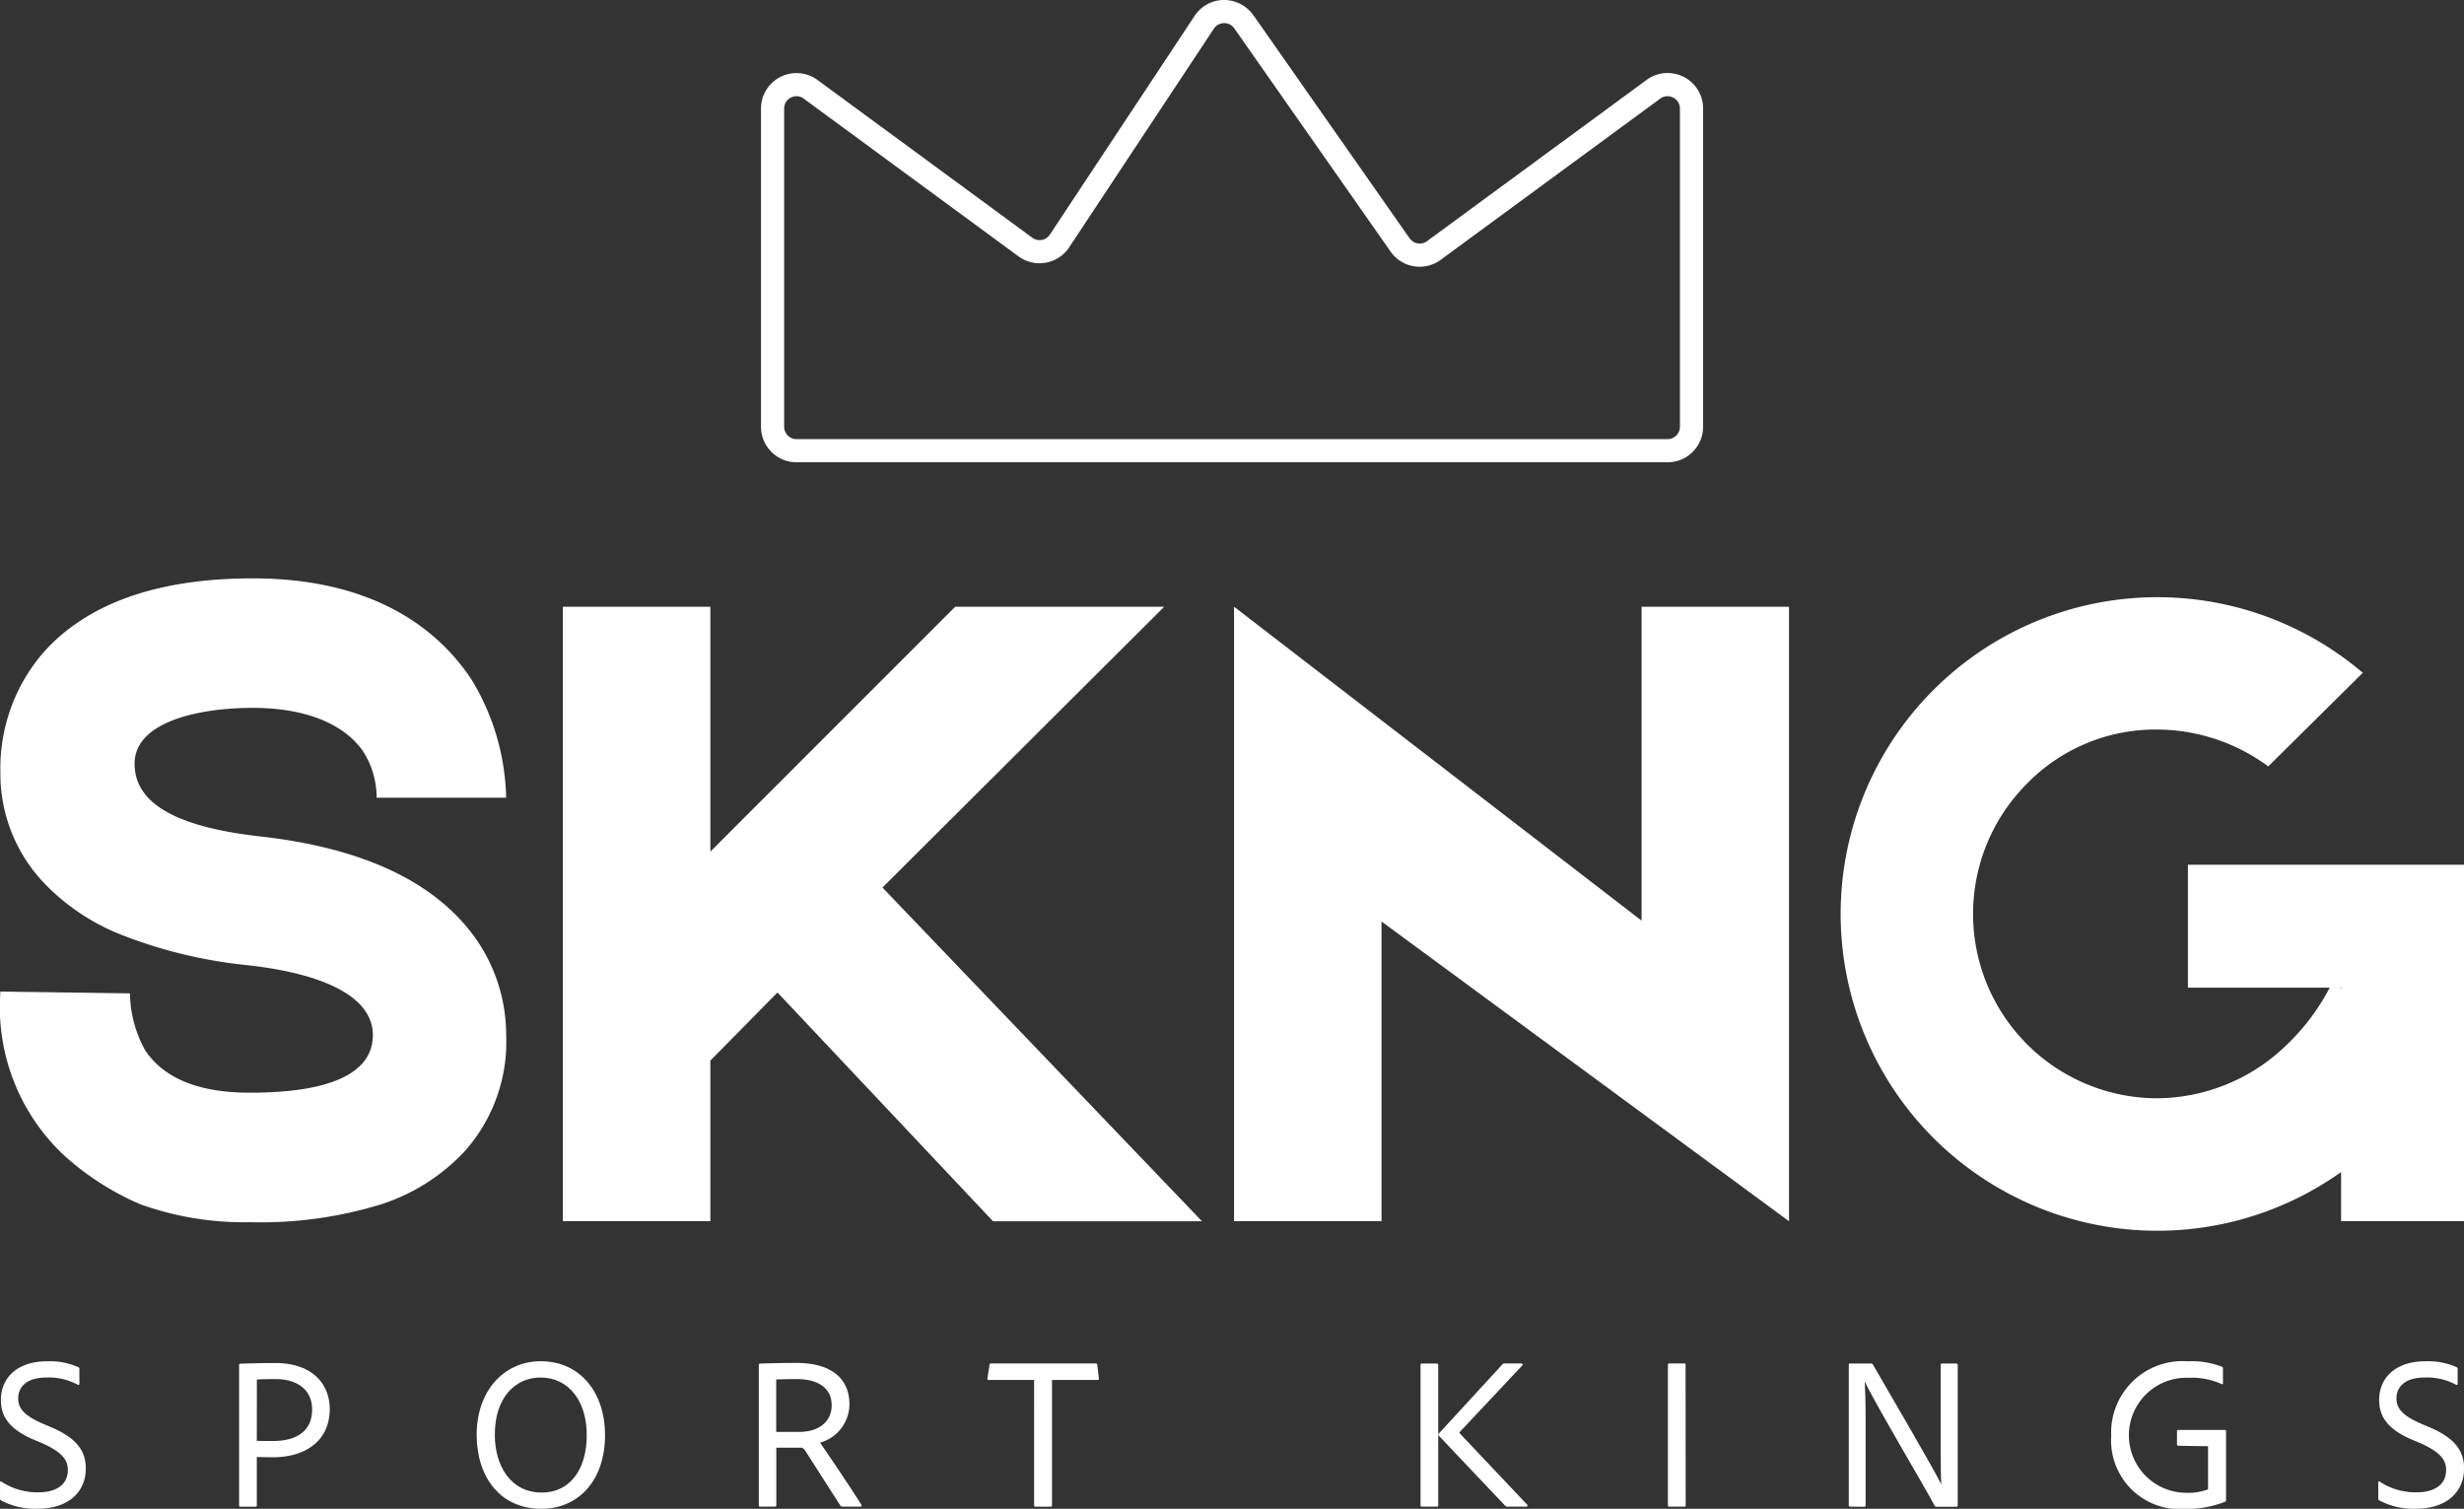
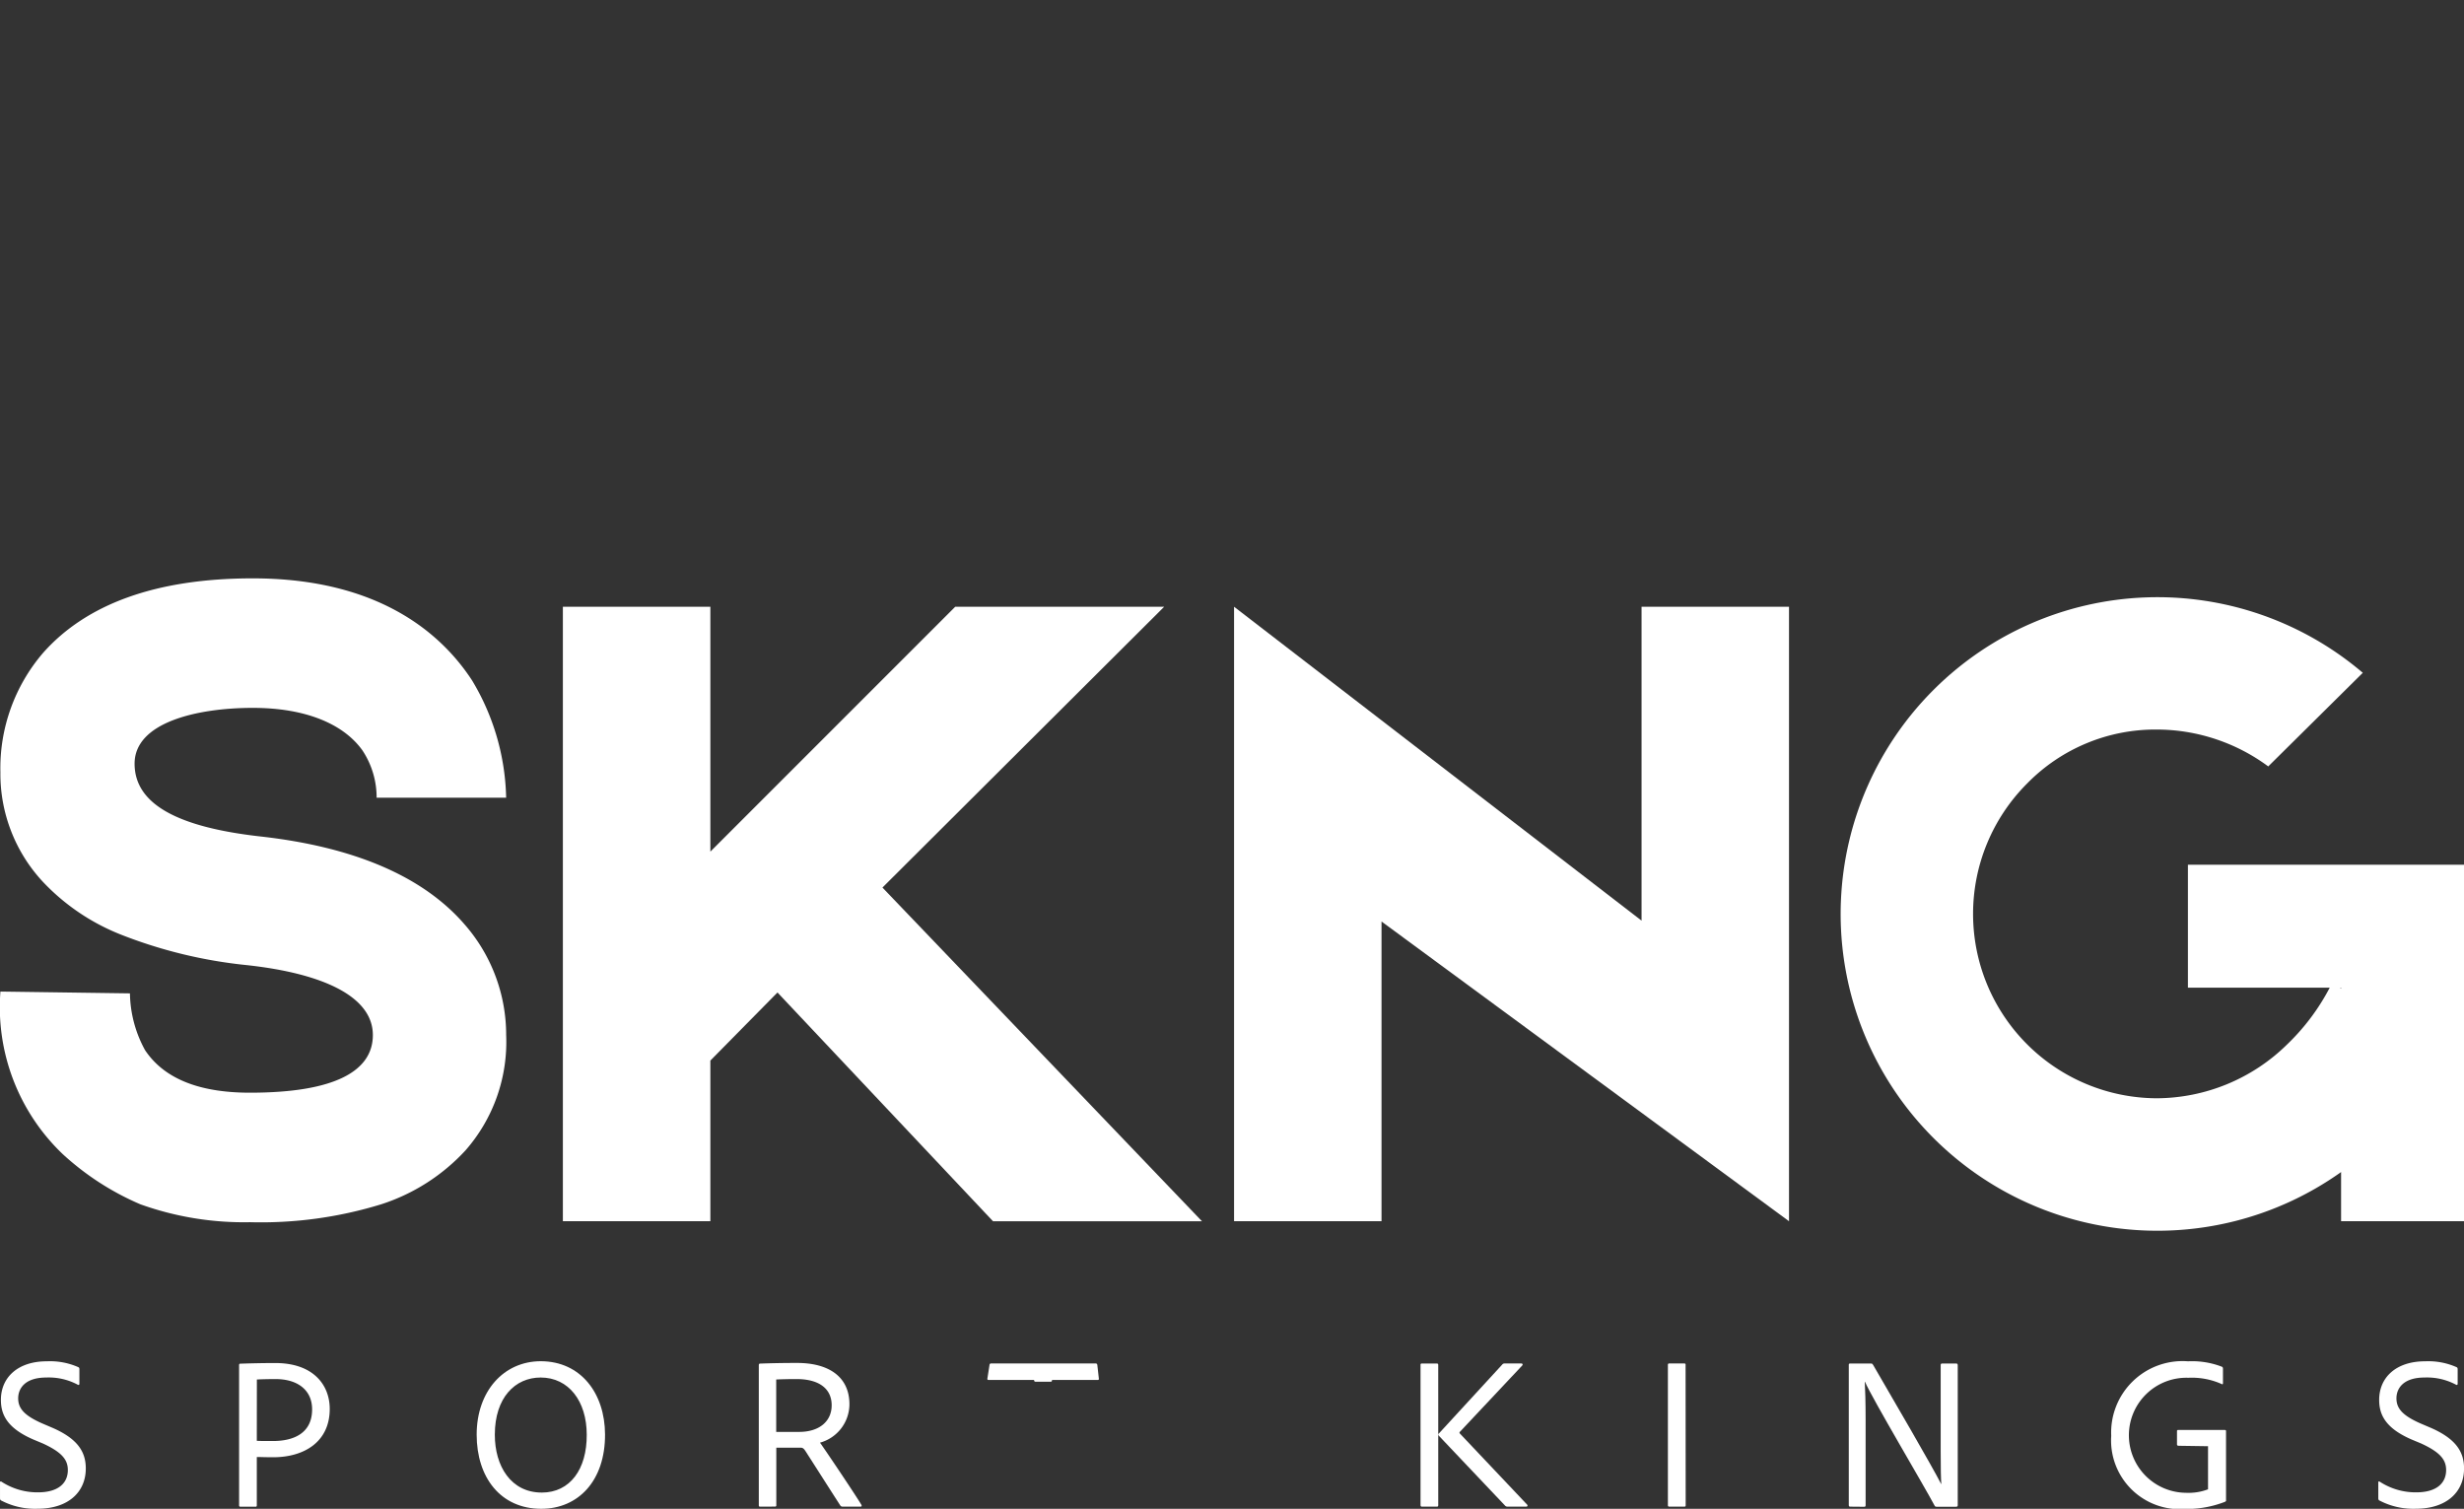
<svg xmlns="http://www.w3.org/2000/svg" width="136.22" height="83.41" viewBox="0 0 136.22 83.41">
  <rect x="0" y="0" width="136.22" height="83.41" fill="#333333" stroke="none" />
  <g transform="translate(-312 -57.808)">
    <g transform="translate(191.5 -5.125)">
      <g transform="translate(120.5 94.907)">
        <path d="M128.259,129.509a15.121,15.121,0,0,1-4.287-2.77,11.229,11.229,0,0,1-3.449-8.99l7.16.1V117.8a6.719,6.719,0,0,0,.836,3.188q1.568,2.352,5.8,2.352c4.7,0,6.794-1.2,6.794-3.188,0-2.091-2.665-3.4-7-3.868a26.162,26.162,0,0,1-6.9-1.673,11.967,11.967,0,0,1-4.339-2.927,8.755,8.755,0,0,1-2.352-6.063,9.778,9.778,0,0,1,2.352-6.586c2.4-2.718,6.272-4.129,11.6-4.129,7,0,10.454,3.084,12.126,5.645a13.075,13.075,0,0,1,1.882,6.481h-7.161v.052a4.708,4.708,0,0,0-.783-2.666c-1.046-1.463-3.136-2.352-6.063-2.352-3.032,0-6.534.784-6.534,3.084,0,2.2,2.3,3.5,6.952,4.024,5.174.575,8.99,2.2,11.29,4.861a9.273,9.273,0,0,1,2.3,6.115,9.086,9.086,0,0,1-2.247,6.377,10.859,10.859,0,0,1-4.652,2.979,22.592,22.592,0,0,1-7.265.993A16.958,16.958,0,0,1,128.259,129.509Z" transform="translate(-120.5 -94.907)" fill="#fff" />
        <path d="M243.938,121.855l-3.71,3.763V134.5h-8.154V100.53h8.154v13.537l13.537-13.537h11.552l-15.576,15.524,17.667,18.45H255.856Z" transform="translate(-200.956 -98.962)" fill="#fff" />
        <path d="M395.8,100.53V134.5l-22.528-16.569V134.5H365.12V100.53l22.528,17.353V100.53Z" transform="translate(-296.896 -98.962)" fill="#fff" />
        <path d="M519.729,113.448v19.7h-6.795v-2.718a17.512,17.512,0,1,1,1.2-27.6l-5.227,5.175a10.387,10.387,0,0,0-6.166-2.038,9.913,9.913,0,0,0-7.161,2.979,10.192,10.192,0,0,0,7.161,17.405,10.34,10.34,0,0,0,7.212-2.979,12.1,12.1,0,0,0,2.353-3.136h-7.84v-6.795h15.262Zm-6.795,6.847v-.052h-.053Z" transform="translate(-383.509 -97.61)" fill="#fff" />
      </g>
      <g transform="translate(120.501 138.189)">
        <path d="M120.572,257.795c-.059-.023-.071-.072-.071-.144v-.862c0-.048.036-.072.083-.036a3.638,3.638,0,0,0,2.016.587c1.132,0,1.651-.515,1.651-1.233,0-.562-.318-.981-1.391-1.472l-.518-.216c-1.463-.634-1.792-1.389-1.792-2.191,0-1.246.943-2.132,2.535-2.132a3.87,3.87,0,0,1,1.745.324c.047.023.059.059.059.12v.8c0,.048-.035.084-.094.048a3.39,3.39,0,0,0-1.733-.395c-1.226,0-1.557.646-1.557,1.149,0,.539.307.945,1.356,1.4l.507.216c1.451.623,1.875,1.365,1.875,2.263,0,1.293-.954,2.227-2.676,2.227A4.034,4.034,0,0,1,120.572,257.795Z" transform="translate(-120.501 -250.096)" fill="#fff" />
        <path d="M167.89,250.561c0-.048.013-.084.059-.084.377-.013,1.155-.036,1.945-.036,2.087,0,3.007,1.2,3.007,2.538,0,1.82-1.415,2.67-3.124,2.67-.5,0-.649-.013-.908-.013V258.3c0,.059-.012.084-.07.084h-.838a.064.064,0,0,1-.071-.072Zm.979,4.179c.2.012.4.012.9.012,1.156,0,2.158-.443,2.158-1.748,0-1.09-.826-1.676-2.016-1.676-.484,0-.849.012-1.038.024Z" transform="translate(-154.673 -250.345)" fill="#fff" />
        <path d="M222.08,254.132c.012,2.574-1.486,4.118-3.525,4.118-2.252,0-3.572-1.736-3.572-4.1,0-2.407,1.5-4.059,3.549-4.059C220.749,250.1,222.069,251.869,222.08,254.132Zm-3.5,3.221c1.569,0,2.5-1.293,2.488-3.2,0-1.855-1-3.16-2.546-3.16-1.415,0-2.535,1.113-2.535,3.16C215.985,255.892,216.881,257.352,218.579,257.352Z" transform="translate(-188.632 -250.096)" fill="#fff" />
        <path d="M270.982,258.379c-.047,0-.07-.012-.07-.072v-7.735c0-.059.012-.1.07-.1.66-.024,1.261-.036,2.051-.036,1.733,0,2.889.755,2.889,2.287a2.213,2.213,0,0,1-1.627,2.119c.4.563,1.981,2.921,2.288,3.436.023.049.023.1-.036.1h-.99a.147.147,0,0,1-.13-.048c-.366-.563-1.344-2.1-1.933-3.018-.095-.144-.153-.192-.271-.192h-1.344v3.185a.063.063,0,0,1-.07.072Zm2.158-4.131c1.12,0,1.8-.587,1.8-1.472,0-.91-.684-1.449-1.946-1.449-.448,0-.884.012-1.12.024v2.9Z" transform="translate(-228.963 -250.345)" fill="#fff" />
-         <path d="M318.8,251.435h-2.523c-.047,0-.07-.023-.059-.084l.118-.755a.082.082,0,0,1,.094-.072H322.2c.059,0,.083.024.095.085l.083.742c.012.06-.012.084-.059.084H319.79v6.908c0,.072-.023.1-.082.1h-.814c-.059,0-.095-.024-.095-.084Z" transform="translate(-261.631 -250.405)" fill="#fff" />
+         <path d="M318.8,251.435h-2.523c-.047,0-.07-.023-.059-.084l.118-.755a.082.082,0,0,1,.094-.072H322.2c.059,0,.083.024.095.085l.083.742c.012.06-.012.084-.059.084H319.79c0,.072-.023.1-.082.1h-.814c-.059,0-.095-.024-.095-.084Z" transform="translate(-261.631 -250.405)" fill="#fff" />
        <path d="M403.061,258.356c0,.059-.023.084-.07.084h-.826c-.059,0-.083-.024-.083-.1V250.6c0-.048.013-.072.071-.072h.837c.047,0,.07.024.07.085Zm4.587-7.831c.082,0,.095.06.059.108l-3.454,3.676c-.023.024-.023.048,0,.084l3.725,3.939a.063.063,0,0,1-.047.108h-1.037a.182.182,0,0,1-.153-.072l-3.62-3.82c-.071-.071-.071-.12,0-.179l3.478-3.784a.146.146,0,0,1,.118-.06Z" transform="translate(-323.55 -250.405)" fill="#fff" />
        <path d="M452.1,258.356c0,.059-.012.084-.07.084H451.2c-.059,0-.083-.024-.083-.084v-7.747c0-.06.024-.085.071-.085h.837a.063.063,0,0,1,.07.072Z" transform="translate(-358.91 -250.405)" fill="#fff" />
        <path d="M487.05,258.44c-.047,0-.082-.012-.082-.084V250.6c0-.048.012-.072.07-.072h1.167c.059,0,.071.024.106.072,1.026,1.76,3.289,5.652,3.761,6.585h.012c-.023-.323-.035-.778-.035-1.82v-4.753c0-.06.023-.085.083-.085h.778c.059,0,.082.036.082.1v7.735c0,.059-.023.084-.105.084h-1.05c-.07,0-.106-.012-.13-.072-.53-1.006-3.466-5.951-3.843-6.836h-.012c.023.467.047,1.053.047,2.107v4.718c0,.059-.023.084-.071.084Z" transform="translate(-384.761 -250.405)" fill="#fff" />
        <path d="M542.718,254.766c-.059-.012-.082-.023-.082-.084v-.73c0-.048.035-.06.07-.06h2.559c.07,0,.082.024.082.072v3.8c.012.049-.012.072-.059.1a5.836,5.836,0,0,1-2.194.395A3.8,3.8,0,0,1,539,254.215a3.948,3.948,0,0,1,4.245-4.119,4.579,4.579,0,0,1,1.874.3c.048.024.059.06.059.12v.79c0,.059-.035.072-.071.048a4.019,4.019,0,0,0-1.839-.347,3.18,3.18,0,1,0-.13,6.358,3.041,3.041,0,0,0,1.214-.192V254.79Z" transform="translate(-422.284 -250.096)" fill="#fff" />
        <path d="M592,257.795c-.059-.023-.071-.072-.071-.144v-.862c0-.048.036-.072.083-.036a3.638,3.638,0,0,0,2.016.587c1.132,0,1.651-.515,1.651-1.233,0-.562-.318-.981-1.391-1.472l-.519-.216c-1.462-.634-1.792-1.389-1.792-2.191,0-1.246.943-2.132,2.535-2.132a3.869,3.869,0,0,1,1.745.324c.047.023.059.059.059.12v.8c0,.048-.035.084-.094.048a3.39,3.39,0,0,0-1.733-.395c-1.226,0-1.557.646-1.557,1.149,0,.539.307.945,1.356,1.4l.507.216c1.451.623,1.875,1.365,1.875,2.263,0,1.293-.954,2.227-2.676,2.227A4.035,4.035,0,0,1,592,257.795Z" transform="translate(-460.448 -250.096)" fill="#fff" />
      </g>
    </g>
    <g transform="translate(354.069 57.808)">
-       <path d="M1153.4,5635.592h-48.157a1.964,1.964,0,0,1-1.962-1.962v-17.592a1.962,1.962,0,0,1,3.123-1.581l11.876,8.721a.686.686,0,0,0,.524.122.677.677,0,0,0,.45-.3l8-12.088a1.963,1.963,0,0,1,1.61-.879,2.013,2.013,0,0,1,1.633.836l8.641,12.34a.682.682,0,0,0,.964.158l12.14-8.914a1.962,1.962,0,0,1,3.123,1.581v17.592A1.964,1.964,0,0,1,1153.4,5635.592Zm-48.155-20.238a.676.676,0,0,0-.31.076.669.669,0,0,0-.374.607v17.592a.684.684,0,0,0,.682.683H1153.4a.684.684,0,0,0,.683-.683v-17.592a.684.684,0,0,0-1.087-.55l-12.14,8.914a1.96,1.96,0,0,1-2.768-.456l-8.641-12.34a.683.683,0,0,0-1.129.016l-8,12.088a1.963,1.963,0,0,1-2.8.5l-11.876-8.721A.679.679,0,0,0,1105.243,5615.354Z" transform="translate(-1103.279 -5610.036)" fill="#fff" />
-     </g>
+       </g>
  </g>
</svg>